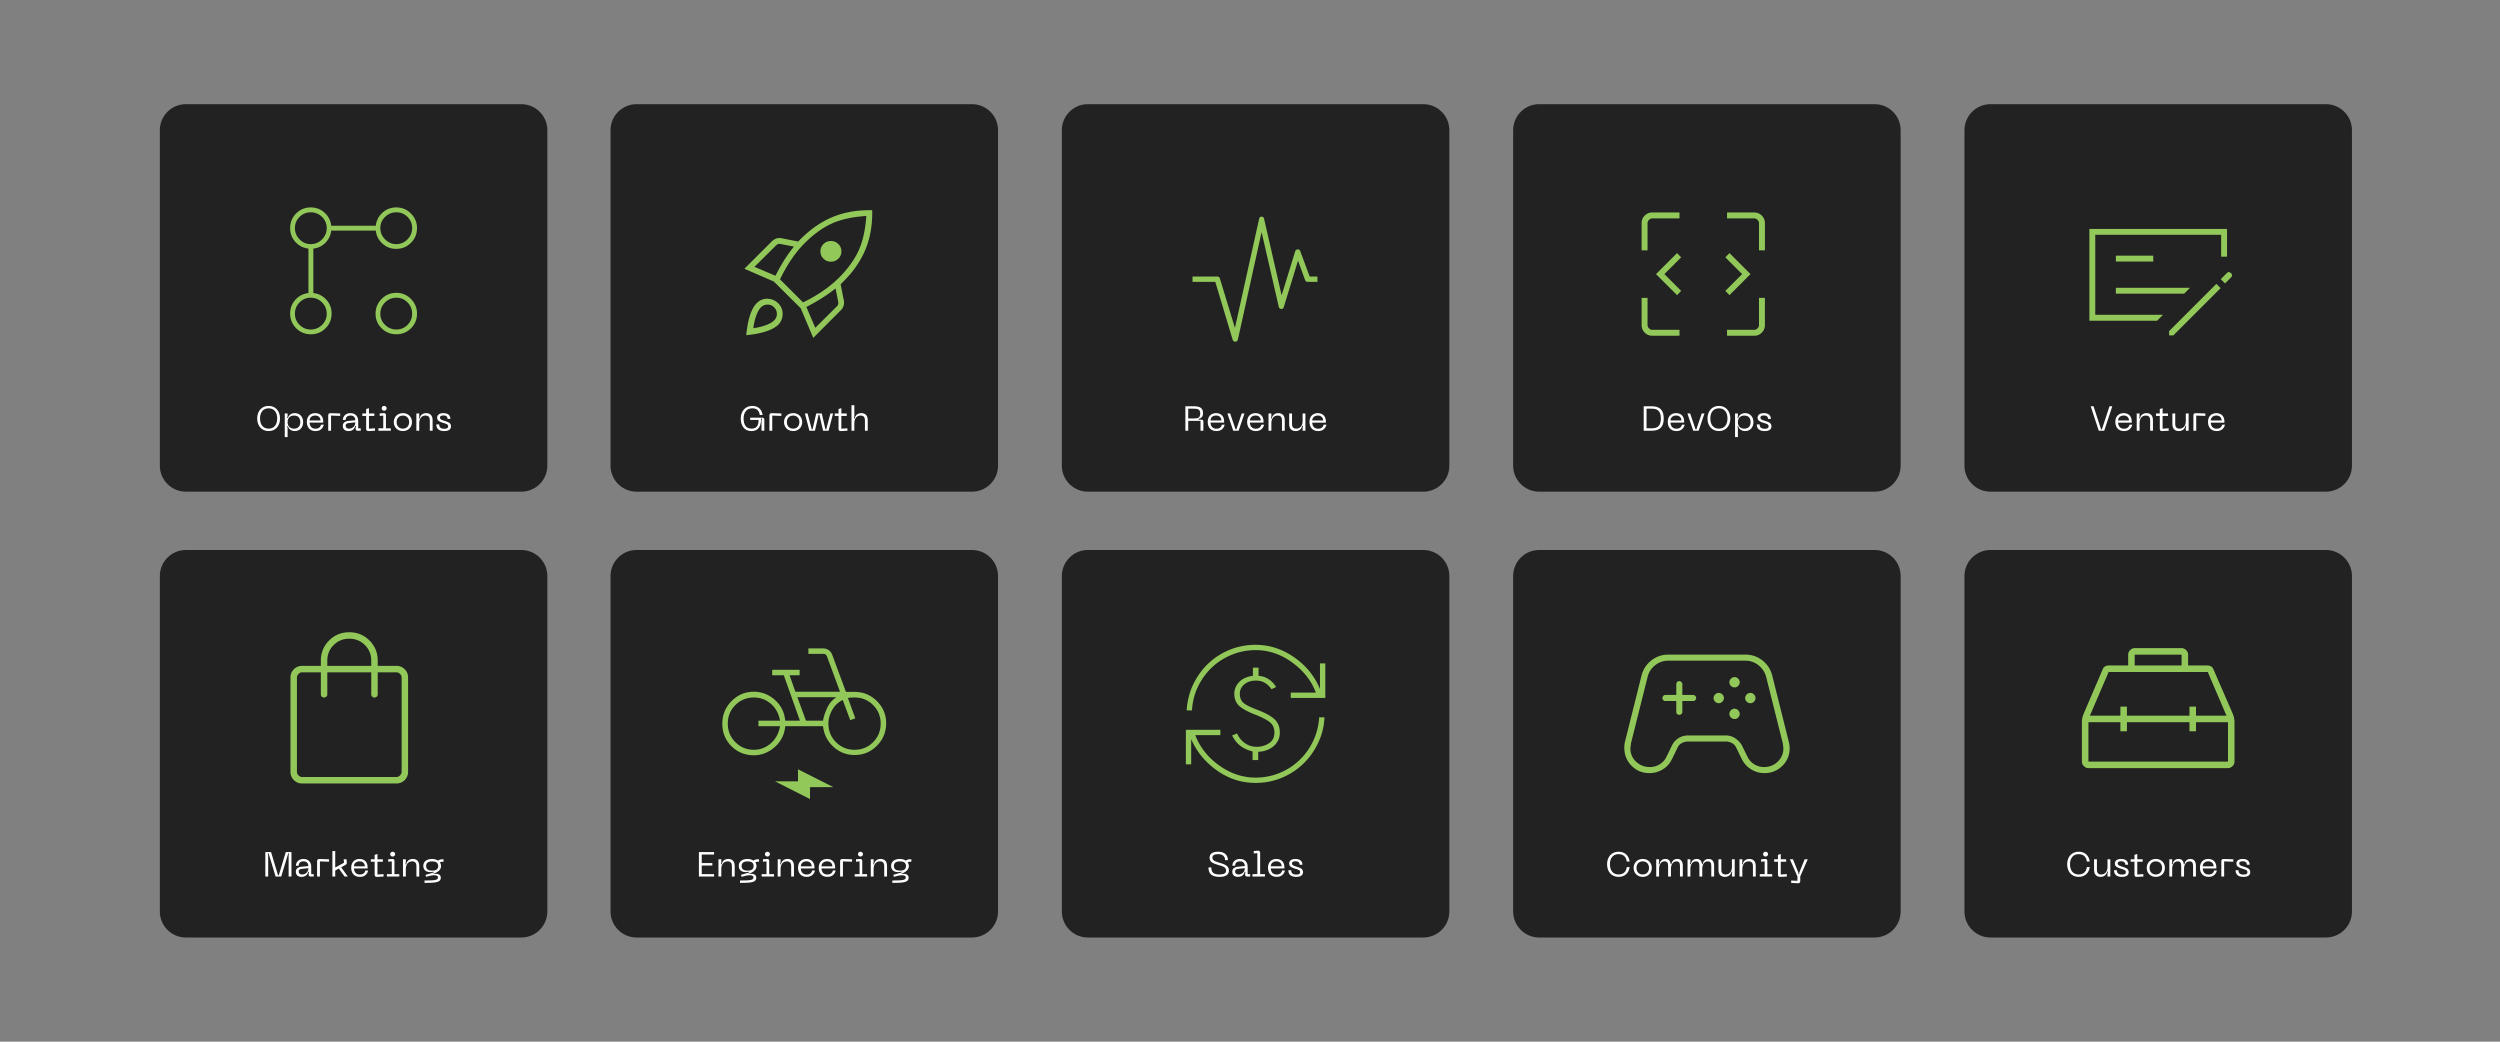
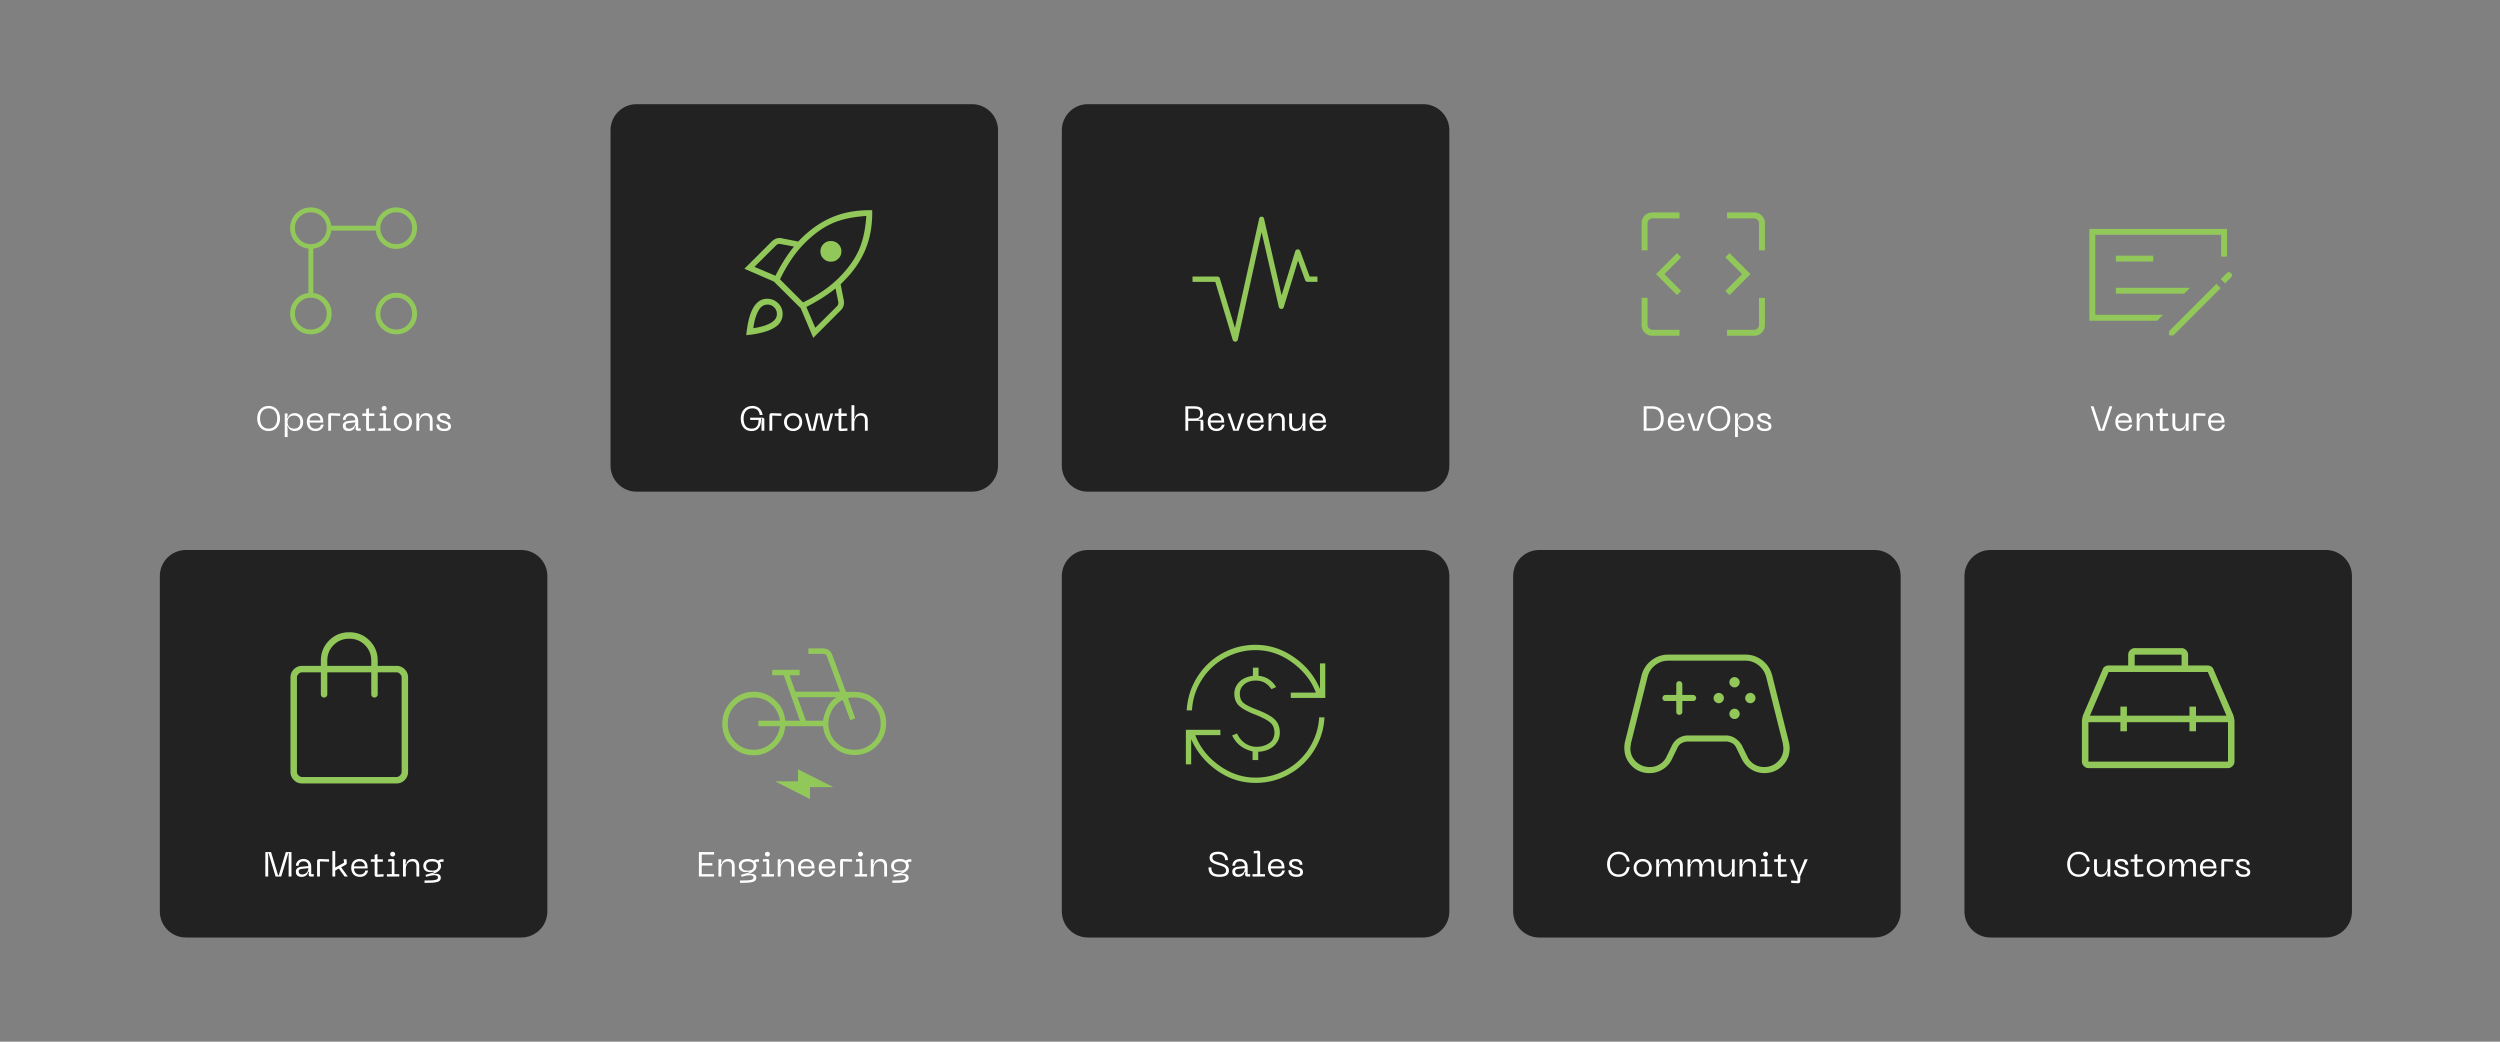
<svg xmlns="http://www.w3.org/2000/svg" width="1920" height="800" version="1.0" viewBox="0 0 1440 600">
  <rect x="0" y="0" width="1440" height="600" fill="#808080" stroke="none" />
  <defs>
    <clipPath id="a">
      <path d="M92.066 60H315.27v223.203H92.066zm0 0" />
    </clipPath>
    <clipPath id="b">
      <path d="M107.066 60H300.27c8.285 0 15 6.715 15 15v193.203c0 8.285-6.715 15-15 15H107.066c-8.28 0-15-6.715-15-15V75c0-8.285 6.72-15 15-15zm0 0" />
    </clipPath>
    <clipPath id="c">
      <path d="M351.664 60h223.203v223.203H351.664zm0 0" />
    </clipPath>
    <clipPath id="d">
      <path d="M366.664 60h193.203c8.285 0 15 6.715 15 15v193.203c0 8.285-6.715 15-15 15H366.664c-8.285 0-15-6.715-15-15V75c0-8.285 6.715-15 15-15zm0 0" />
    </clipPath>
    <clipPath id="e">
      <path d="M611.617 60H834.82v223.203H611.617zm0 0" />
    </clipPath>
    <clipPath id="f">
      <path d="M626.617 60H819.82c8.285 0 15 6.715 15 15v193.203c0 8.285-6.715 15-15 15H626.617c-8.285 0-15-6.715-15-15V75c0-8.285 6.715-15 15-15zm0 0" />
    </clipPath>
    <clipPath id="g">
      <path d="M871.57 60h223.203v223.203H871.57zm0 0" />
    </clipPath>
    <clipPath id="h">
      <path d="M886.57 60h193.203c8.286 0 15 6.715 15 15v193.203c0 8.285-6.714 15-15 15H886.57c-8.285 0-15-6.715-15-15V75c0-8.285 6.715-15 15-15zm0 0" />
    </clipPath>
    <clipPath id="i">
-       <path d="M1131.523 60h223.204v223.203h-223.204zm0 0" />
-     </clipPath>
+       </clipPath>
    <clipPath id="j">
      <path d="M1146.523 60h193.204c8.28 0 15 6.715 15 15v193.203c0 8.285-6.72 15-15 15h-193.204c-8.285 0-15-6.715-15-15V75c0-8.285 6.715-15 15-15zm0 0" />
    </clipPath>
    <clipPath id="k">
      <path d="M92.066 316.797H315.27V540H92.066zm0 0" />
    </clipPath>
    <clipPath id="l">
      <path d="M107.066 316.797H300.27c8.285 0 15 6.715 15 15V525c0 8.285-6.715 15-15 15H107.066c-8.28 0-15-6.715-15-15V331.797c0-8.285 6.72-15 15-15zm0 0" />
    </clipPath>
    <clipPath id="m">
      <path d="M351.664 316.797h223.203V540H351.664zm0 0" />
    </clipPath>
    <clipPath id="n">
-       <path d="M366.664 316.797h193.203c8.285 0 15 6.715 15 15V525c0 8.285-6.715 15-15 15H366.664c-8.285 0-15-6.715-15-15V331.797c0-8.285 6.715-15 15-15zm0 0" />
-     </clipPath>
+       </clipPath>
    <clipPath id="o">
      <path d="M611.617 316.797H834.82V540H611.617zm0 0" />
    </clipPath>
    <clipPath id="p">
      <path d="M626.617 316.797H819.82c8.285 0 15 6.715 15 15V525c0 8.285-6.715 15-15 15H626.617c-8.285 0-15-6.715-15-15V331.797c0-8.285 6.715-15 15-15zm0 0" />
    </clipPath>
    <clipPath id="q">
      <path d="M871.57 316.797h223.203V540H871.57zm0 0" />
    </clipPath>
    <clipPath id="r">
      <path d="M886.57 316.797h193.203c8.286 0 15 6.715 15 15V525c0 8.285-6.714 15-15 15H886.57c-8.285 0-15-6.715-15-15V331.797c0-8.285 6.715-15 15-15zm0 0" />
    </clipPath>
    <clipPath id="s">
      <path d="M1131.523 316.797h223.204V540h-223.204zm0 0" />
    </clipPath>
    <clipPath id="t">
      <path d="M1146.523 316.797h193.204c8.28 0 15 6.715 15 15V525c0 8.285-6.72 15-15 15h-193.204c-8.285 0-15-6.715-15-15V331.797c0-8.285 6.715-15 15-15zm0 0" />
    </clipPath>
  </defs>
  <g clip-path="url(#a)">
    <g clip-path="url(#b)">
-       <path fill="#222" d="M92.066 60H315.27v223.203H92.066zm0 0" />
-     </g>
+       </g>
  </g>
  <g clip-path="url(#c)">
    <g clip-path="url(#d)">
      <path fill="#222" d="M351.664 60h223.203v223.203H351.664zm0 0" />
    </g>
  </g>
  <g clip-path="url(#e)">
    <g clip-path="url(#f)">
      <path fill="#222" d="M611.617 60H834.82v223.203H611.617zm0 0" />
    </g>
  </g>
  <g clip-path="url(#g)">
    <g clip-path="url(#h)">
-       <path fill="#222" d="M871.57 60h223.203v223.203H871.57zm0 0" />
-     </g>
+       </g>
  </g>
  <g clip-path="url(#i)">
    <g clip-path="url(#j)">
      <path fill="#222" d="M1131.523 60h223.204v223.203h-223.204zm0 0" />
    </g>
  </g>
  <g clip-path="url(#k)">
    <g clip-path="url(#l)">
      <path fill="#222" d="M92.066 316.797H315.27V540H92.066zm0 0" />
    </g>
  </g>
  <g clip-path="url(#m)">
    <g clip-path="url(#n)">
      <path fill="#222" d="M351.664 316.797h223.203V540H351.664zm0 0" />
    </g>
  </g>
  <g clip-path="url(#o)">
    <g clip-path="url(#p)">
      <path fill="#222" d="M611.617 316.797H834.82V540H611.617zm0 0" />
    </g>
  </g>
  <g clip-path="url(#q)">
    <g clip-path="url(#r)">
      <path fill="#222" d="M871.57 316.797h223.203V540H871.57zm0 0" />
    </g>
  </g>
  <g clip-path="url(#s)">
    <g clip-path="url(#t)">
      <path fill="#222" d="M1131.523 316.797h223.204V540h-223.204zm0 0" />
    </g>
  </g>
  <path fill="#92c85a" d="M434.219 435.031c-5.117 0-9.426-1.75-12.922-5.254-3.496-3.504-5.242-7.828-5.242-12.972 0-5.04 1.765-9.36 5.297-12.961 3.535-3.598 7.828-5.399 12.89-5.399 4.54 0 8.574 1.567 12.102 4.707 3.523 3.137 5.508 7.125 5.945 11.965h8.465l-9.281-26.164h-6.696v-3.156h15.813v3.156h-5.809l3.375 9.492h25.692l-7.52-20.382c-.156-.473-.418-.829-.789-1.067a2.297 2.297 0 0 0-1.262-.351h-8.64v-3.157h8.422c1.218 0 2.3.32 3.246.969.945.648 1.636 1.566 2.078 2.754l7.875 21.312h5.004c4.976 0 9.25 1.762 12.816 5.293 3.563 3.528 5.348 7.786 5.348 12.77 0 5.047-1.77 9.36-5.305 12.93-3.535 3.574-7.812 5.359-12.836 5.359-4.754 0-8.855-1.602-12.297-4.805-3.445-3.203-5.418-7.136-5.922-11.797H452.29c-.437 4.817-2.437 8.817-5.992 11.993-3.559 3.175-7.586 4.765-12.078 4.765zm0-3.156c3.633 0 6.863-1.219 9.695-3.652 2.832-2.438 4.629-5.754 5.399-9.95H436.87v-3.156h12.442c-.77-4.183-2.567-7.453-5.399-9.816-2.828-2.363-6.05-3.543-9.664-3.543-4.203 0-7.762 1.457-10.672 4.367-2.91 2.91-4.367 6.457-4.367 10.64 0 4.215 1.453 7.786 4.363 10.715 2.91 2.93 6.461 4.395 10.645 4.395zm30.023-16.758h9.848c.219-1.89.96-4.238 2.219-7.047 1.261-2.808 3.074-4.965 5.441-6.468h-22.465zm28.02 16.758c4.183 0 7.73-1.465 10.64-4.395 2.91-2.93 4.368-6.488 4.368-10.68 0-4.222-1.457-7.784-4.368-10.687-2.91-2.902-6.457-4.355-10.64-4.355-.696 0-1.364.012-2.004.039a8.368 8.368 0 0 0-1.848.277l4.238 11.668-2.906 1.082-4.332-11.644c-2.664 1.32-4.707 3.261-6.117 5.828-1.414 2.57-2.121 5.152-2.121 7.758 0 4.214 1.453 7.785 4.355 10.714 2.907 2.93 6.485 4.395 10.735 4.395zm-25.7 28.406-20.19-10.25h13.26v-6.926L480 453.38h-13.438zm-32.289-43.515zm57.989 0zm457.793 28.554c-4.024 0-7.43-1.394-10.22-4.191-2.784-2.797-4.194-6.227-4.23-10.293 0-.602.024-1.184.07-1.75.048-.566.145-1.16.298-1.785l9.558-38.23c.93-3.579 2.824-6.473 5.68-8.692 2.86-2.219 6.113-3.328 9.77-3.328h44.374c3.653 0 6.91 1.11 9.766 3.328 2.856 2.219 4.75 5.113 5.68 8.691l9.558 38.23c.153.626.27 1.24.356 1.84.086.606.125 1.208.125 1.81 0 4.066-1.414 7.48-4.246 10.238-2.836 2.753-6.27 4.132-10.313 4.132-2.781 0-5.332-.73-7.652-2.195-2.324-1.465-4.11-3.434-5.36-5.91l-3.273-6.684c-.555-1.14-1.383-1.992-2.492-2.562a7.654 7.654 0 0 0-3.527-.852h-21.622a7.806 7.806 0 0 0-3.515.832c-1.113.555-1.95 1.414-2.504 2.582l-3.274 6.684c-1.19 2.535-2.968 4.52-5.328 5.953a14.504 14.504 0 0 1-7.68 2.152zm.289-3.5c2.031 0 3.918-.535 5.66-1.605a10.108 10.108 0 0 0 3.918-4.383l3.183-6.57c.915-1.782 2.192-3.168 3.832-4.16 1.637-.993 3.446-1.485 5.418-1.485h21.622c2.007 0 3.82.528 5.437 1.59a12.378 12.378 0 0 1 3.926 4.14l3.187 6.485a10.068 10.068 0 0 0 3.922 4.383 10.662 10.662 0 0 0 5.668 1.605c3.059 0 5.668-1.03 7.836-3.093 2.164-2.063 3.254-4.606 3.274-7.63 0-.359-.114-1.359-.34-2.992l-9.559-38.117c-.723-2.738-2.191-4.992-4.406-6.77-2.211-1.777-4.735-2.663-7.567-2.663H960.98c-2.886 0-5.437.879-7.652 2.644-2.219 1.766-3.656 4.028-4.324 6.79l-9.555 38.116c-.02.305-.133 1.262-.344 2.88 0 3.12 1.098 5.706 3.297 7.757 2.196 2.051 4.844 3.078 7.942 3.078zm39.672-36.761c.797 0 1.488-.301 2.074-.899.586-.601.879-1.3.879-2.098 0-.796-.301-1.488-.903-2.074-.597-.586-1.296-.879-2.093-.879-.797 0-1.489.301-2.075.899-.586.601-.878 1.3-.878 2.097 0 .797.296 1.489.898 2.075.602.586 1.3.879 2.098.879zm9.101-9.102c.797 0 1.488-.3 2.074-.902.586-.598.88-1.297.88-2.094 0-.797-.298-1.488-.9-2.074-.6-.586-1.3-.88-2.097-.88-.797 0-1.488.298-2.074.9-.586.6-.879 1.3-.879 2.097 0 .797.3 1.488.899 2.074.601.586 1.3.879 2.097.879zm0 18.207c.797 0 1.488-.3 2.074-.902.586-.602.88-1.301.88-2.098 0-.797-.298-1.488-.9-2.074-.6-.586-1.3-.88-2.097-.88-.797 0-1.488.302-2.074.903-.586.598-.879 1.297-.879 2.094 0 .797.3 1.488.899 2.074.601.59 1.3.883 2.097.883zm9.102-9.105c.797 0 1.488-.301 2.074-.899.59-.601.883-1.3.883-2.098 0-.796-.301-1.488-.903-2.074-.601-.586-1.3-.879-2.097-.879-.797 0-1.489.301-2.074.899-.586.601-.88 1.3-.88 2.097 0 .797.301 1.489.903 2.075.602.586 1.297.879 2.094.879zm-40.992 6.695c.492 0 .914-.16 1.27-.48.355-.325.534-.731.534-1.223v-6.262h6.172c.473 0 .89-.16 1.254-.48.36-.32.54-.727.54-1.215 0-.492-.18-.914-.54-1.27-.363-.355-.781-.535-1.254-.535h-6.172v-6.168c0-.476-.18-.894-.543-1.254a1.747 1.747 0 0 0-1.277-.543c-.492 0-.895.18-1.207.543-.317.36-.473.778-.473 1.254v6.168h-6.258c-.492 0-.902.184-1.222.543a1.86 1.86 0 0 0-.485 1.281c0 .489.16.89.485 1.207.32.313.73.47 1.222.47h6.258v6.26c0 .493.16.9.48 1.223.321.32.727.48 1.216.48zm15.941-.567zm-259.953 39.77c-8.09 0-15.488-2.379-22.203-7.137-6.715-4.757-11.68-10.77-14.89-18.035v14.465h-3.063v-19.887h19.886v3.059h-14.46c2.663 6.992 7.257 12.816 13.777 17.48s13.5 6.996 20.953 6.996c4.863 0 9.445-.882 13.746-2.64 4.3-1.758 8.094-4.192 11.379-7.301 3.289-3.105 5.95-6.785 7.988-11.035 2.04-4.25 3.215-8.832 3.52-13.746h3.058c-.254 5.265-1.472 10.191-3.66 14.781-2.183 4.59-5.047 8.594-8.59 12.008-3.547 3.418-7.676 6.101-12.39 8.058-4.72 1.954-9.735 2.934-15.051 2.934zm-1.738-13.148v-4.985c-2.625-.644-4.91-1.68-6.856-3.101-1.945-1.426-3.59-3.461-4.93-6.102l2.852-1.156c1.102 2.418 2.652 4.305 4.648 5.66 1.996 1.36 4.207 2.035 6.641 2.035 2.602 0 4.957-.672 7.07-2.015 2.114-1.344 3.172-3.407 3.172-6.192 0-2.34-.738-4.203-2.219-5.594-1.48-1.39-4.414-2.96-8.804-4.714-4.332-1.657-7.43-3.344-9.293-5.063-1.86-1.719-2.79-4.05-2.79-6.992 0-2.508.919-4.738 2.755-6.692 1.836-1.953 4.484-3.16 7.953-3.625v-4.687h3.25v4.687c2.11.164 4.043.805 5.797 1.926 1.754 1.125 3.195 2.64 4.32 4.551l-2.707 1.219c-1.043-1.551-2.297-2.766-3.754-3.64-1.457-.88-3.184-1.317-5.172-1.317-2.738 0-4.965.722-6.687 2.172-1.72 1.449-2.582 3.25-2.582 5.406 0 2.223.66 3.941 1.976 5.148 1.313 1.207 4.149 2.633 8.504 4.274 4.676 1.82 7.934 3.664 9.781 5.531 1.844 1.867 2.77 4.336 2.77 7.41 0 1.813-.363 3.387-1.086 4.727a10.986 10.986 0 0 1-2.805 3.39c-1.144.918-2.46 1.625-3.949 2.13a15.6 15.6 0 0 1-4.605.82v4.789zm-37.957-28.614c.355-5.52 1.652-10.59 3.886-15.203 2.239-4.613 5.153-8.605 8.746-11.969 3.598-3.367 7.715-5.976 12.352-7.828 4.64-1.851 9.543-2.78 14.71-2.78 7.934 0 15.333 2.39 22.2 7.175 6.871 4.781 11.832 10.883 14.89 18.3v-14.769h3.063v19.887H743.48v-3.059h14.461c-2.511-6.734-7.023-12.5-13.535-17.289-6.511-4.789-13.574-7.187-21.191-7.187-4.664 0-9.145.855-13.445 2.562-4.301 1.711-8.106 4.094-11.418 7.149-3.313 3.058-6.024 6.71-8.141 10.96-2.117 4.25-3.328 8.934-3.633 14.051zm-509.508 42.086c-1.86 0-3.442-.652-4.742-1.953-1.305-1.305-1.958-2.887-1.958-4.746V390.23c0-1.859.653-3.44 1.958-4.742 1.3-1.304 2.882-1.957 4.742-1.957h10.797v-2.976c0-4.586 1.582-8.461 4.75-11.63 3.168-3.167 7.043-4.75 11.629-4.75 4.585 0 8.46 1.583 11.628 4.75 3.168 3.169 4.75 7.044 4.75 11.63v2.976h10.797c1.86 0 3.442.653 4.746 1.957 1.301 1.301 1.953 2.883 1.953 4.742v54.352c0 1.86-.652 3.441-1.953 4.746-1.304 1.3-2.886 1.953-4.746 1.953zm0-3.722h54.351c.742 0 1.426-.309 2.047-.93.621-.621.93-1.3.93-2.047V390.23c0-.742-.309-1.425-.93-2.046-.62-.622-1.305-.93-2.047-.93h-10.797v12.656c0 .531-.18.973-.539 1.328-.359.356-.808.535-1.343.535-.54 0-.977-.18-1.325-.535-.343-.355-.515-.797-.515-1.328v-12.656H188.53v12.656c0 .531-.18.973-.539 1.328-.36.356-.808.535-1.344.535-.539 0-.98-.18-1.324-.535-.344-.355-.515-.797-.515-1.328v-12.656h-10.797c-.742 0-1.426.308-2.047.93-.621.62-.93 1.304-.93 2.046v54.352c0 .746.309 1.426.93 2.047.62.621 1.305.93 2.047.93zm14.52-64.028h25.312v-2.976c0-3.563-1.219-6.563-3.656-9-2.438-2.438-5.438-3.657-9-3.657-3.563 0-6.563 1.22-9 3.657-2.438 2.437-3.657 5.437-3.657 9zm-17.497 64.028v-60.305zm57.184-304.207c-3.031 0-5.664-1.008-7.895-3.02-2.234-2.016-3.523-4.52-3.863-7.512h-25.676c-.316 2.743-1.426 5.078-3.336 7.008-1.906 1.934-4.23 3.055-6.969 3.367v25.606c2.993.344 5.497 1.629 7.508 3.855 2.016 2.227 3.02 4.875 3.02 7.942 0 3.34-1.156 6.164-3.469 8.472-2.312 2.313-5.137 3.47-8.465 3.47-3.336 0-6.156-1.157-8.469-3.47-2.312-2.308-3.464-5.144-3.464-8.507 0-3.032 1.004-5.665 3.02-7.899 2.01-2.234 4.515-3.52 7.507-3.863v-25.606c-2.992-.34-5.496-1.617-7.508-3.836-2.015-2.214-3.02-4.867-3.02-7.964 0-3.325 1.153-6.141 3.462-8.45 2.304-2.308 5.097-3.465 8.382-3.465 3.094 0 5.75 1.008 7.965 3.024 2.215 2.012 3.492 4.516 3.836 7.508h25.676c.34-2.992 1.625-5.496 3.851-7.508 2.231-2.016 4.875-3.024 7.942-3.024 3.293 0 6.105 1.168 8.437 3.504 2.336 2.336 3.504 5.141 3.504 8.422 0 3.328-1.168 6.149-3.504 8.469-2.332 2.316-5.156 3.477-8.472 3.477zm-49.266 46.445c2.559 0 4.738-.89 6.543-2.676 1.8-1.785 2.703-3.914 2.703-6.394 0-2.559-.902-4.743-2.703-6.543-1.805-1.805-3.984-2.707-6.543-2.707-2.48 0-4.613.902-6.398 2.707-1.785 1.8-2.676 3.984-2.676 6.543 0 2.48.89 4.609 2.676 6.394 1.785 1.785 3.918 2.676 6.398 2.676zm0-49.184c2.559 0 4.738-.914 6.543-2.742 1.8-1.828 2.703-3.988 2.703-6.484 0-2.524-.902-4.672-2.703-6.442-1.805-1.77-3.984-2.652-6.543-2.652-2.48 0-4.613.883-6.398 2.652-1.785 1.77-2.676 3.918-2.676 6.442 0 2.496.89 4.656 2.676 6.484 1.785 1.828 3.918 2.742 6.398 2.742zm49.328 51.926c-3.304 0-6.125-1.148-8.457-3.445-2.332-2.297-3.5-5.106-3.5-8.418 0-3.274 1.164-6.09 3.492-8.457 2.325-2.367 5.149-3.551 8.465-3.551 3.32 0 6.137 1.18 8.45 3.539 2.308 2.36 3.464 5.172 3.464 8.434 0 3.355-1.152 6.18-3.465 8.464-2.308 2.29-5.125 3.434-8.449 3.434zm.008-2.742c2.527 0 4.672-.89 6.441-2.676 1.77-1.785 2.657-3.914 2.657-6.394 0-2.559-.887-4.743-2.657-6.543-1.77-1.805-3.914-2.707-6.44-2.707-2.497 0-4.657.902-6.485 2.707-1.825 1.8-2.739 3.984-2.739 6.543 0 2.48.914 4.609 2.739 6.394 1.828 1.785 3.988 2.676 6.484 2.676zm0-49.184c2.527 0 4.672-.914 6.441-2.742 1.77-1.828 2.657-3.988 2.657-6.484 0-2.524-.887-4.672-2.657-6.442-1.77-1.77-3.914-2.652-6.44-2.652-2.497 0-4.657.883-6.485 2.652-1.825 1.77-2.739 3.918-2.739 6.442 0 2.496.914 4.656 2.739 6.484 1.828 1.828 3.988 2.742 6.484 2.742zm-49.215 39.989zm0-49.184zm49.188 49.184zm0-49.184zm206.316 22.285 12.09 5.137a108.432 108.432 0 0 1 4.848-8.668 78.445 78.445 0 0 1 5.808-8.149l-7.824-1.488a2.27 2.27 0 0 0-1.293.043 2.85 2.85 0 0 0-1.129.711zm14.711 7.207 13.27 13.27a89.094 89.094 0 0 0 11.156-6.403c3.535-2.39 6.73-5.011 9.586-7.867 5.027-5.027 8.765-10.187 11.207-15.472 2.445-5.29 3.941-11.973 4.492-20.051-8.133.55-14.816 2.035-20.047 4.449-5.234 2.418-10.363 6.137-15.39 11.164-2.856 2.86-5.481 6.066-7.868 9.629a88.745 88.745 0 0 0-6.406 11.281zm25.027-11.922c-1.168-1.113-1.753-2.504-1.753-4.164 0-1.66.585-3.078 1.753-4.246 1.172-1.168 2.598-1.754 4.29-1.754 1.69 0 3.117.586 4.289 1.754 1.168 1.168 1.753 2.586 1.753 4.246 0 1.66-.586 3.051-1.753 4.164-1.172 1.168-2.598 1.754-4.29 1.754-1.69 0-3.117-.586-4.289-1.754zm-4.718 39.825 12.504-12.418a2.53 2.53 0 0 0 .668-1.172c.109-.446.136-.86.082-1.25l-1.57-7.825a89.911 89.911 0 0 1-8.11 5.723 112.112 112.112 0 0 1-8.707 4.93zm32.8-67.743c.153 8.453-1.148 15.993-3.898 22.621-2.75 6.633-6.957 12.75-12.617 18.356-.293.297-.574.59-.844.887a7.383 7.383 0 0 1-.844.8l1.887 9.52a6.276 6.276 0 0 1-.203 2.937 5.93 5.93 0 0 1-1.473 2.422l-15.976 16-7.223-17.066-15.45-15.367-16.984-7.39 15.918-15.892a7.157 7.157 0 0 1 2.504-1.515c.93-.324 1.91-.38 2.938-.16l9.605 1.886a6.12 6.12 0 0 0 .801-.789c.238-.289.508-.55.8-.789 5.665-5.664 11.794-9.86 18.4-12.59 6.6-2.73 14.156-4.02 22.66-3.87zm-66.52 53.578c1.7-1.753 3.75-2.605 6.153-2.558 2.403.047 4.48.918 6.235 2.617 1.695 1.7 2.539 3.746 2.53 6.148-.007 2.403-.858 4.48-2.558 6.235-1.547 1.492-3.875 2.758-6.984 3.793-3.11 1.035-6.91 1.762-11.402 2.18.418-4.493 1.14-8.313 2.168-11.458 1.023-3.148 2.312-5.464 3.859-6.957zm2.306 2.497c-.957 1.03-1.82 2.578-2.586 4.644-.77 2.063-1.332 4.488-1.688 7.274 2.781-.415 5.207-1.004 7.274-1.774 2.062-.766 3.613-1.656 4.64-2.672 1.098-1.008 1.653-2.25 1.66-3.734.008-1.485-.527-2.774-1.609-3.871-1.098-1.082-2.387-1.602-3.871-1.567-1.484.035-2.758.602-3.82 1.7zm273.332 19.683a1.51 1.51 0 0 1-.953-.32 1.551 1.551 0 0 1-.563-.856l-9.996-33.308h-13.117v-3.078h14.238c.36 0 .68.093.957.28.273.188.461.462.559.821l8.683 28.54 13.918-62.798c.082-.425.246-.754.5-.984.25-.227.563-.34.938-.34s.687.11.937.328c.254.223.422.547.504.973l10.098 44.02 7.804-25.286c.098-.36.286-.644.563-.86.277-.21.594-.32.953-.32.36 0 .66.09.902.27.246.18.418.442.512.785l5.406 14.57h4.493v3.079h-5.696c-.36 0-.66-.09-.902-.278a1.47 1.47 0 0 1-.512-.722l-4.082-11.23-8.172 26.679a1.75 1.75 0 0 1-.523.871c-.25.219-.559.32-.918.305a1.587 1.587 0 0 1-.953-.352c-.278-.222-.457-.535-.54-.949l-9.874-42.992-13.649 61.851c-.082.41-.261.727-.535.946a1.63 1.63 0 0 1-.98.355zm254.476-26.816-12.12-12.121 12.12-12.121 2.356 2.468-9.657 9.653 9.657 9.652zm30.18 0-2.356-2.469 9.653-9.652-9.653-9.653 2.356-2.468 12.121 12.12zm-44.453 23.386c-1.703 0-3.157-.597-4.352-1.793-1.195-1.195-1.793-2.648-1.793-4.351v-15.672h3.414v15.672c0 .68.285 1.309.852 1.875.57.57 1.195.855 1.879.855h15.672v3.414zm43.054 0v-3.414h15.672c.68 0 1.309-.285 1.875-.855.57-.566.856-1.195.856-1.875v-15.672h3.414v15.672c0 1.703-.598 3.156-1.793 4.351-1.195 1.196-2.649 1.793-4.352 1.793zM945.574 144.2v-15.672c0-1.703.598-3.156 1.793-4.351 1.196-1.196 2.649-1.793 4.352-1.793h15.672v3.414h-15.672c-.684 0-1.309.285-1.88.851-.566.57-.85 1.196-.85 1.88V144.2zm67.602 0v-15.672c0-.683-.285-1.308-.856-1.879-.566-.566-1.195-.851-1.875-.851h-15.672v-3.414h15.672c1.703 0 3.157.597 4.352 1.793 1.195 1.195 1.793 2.648 1.793 4.351V144.2zm212.656 239.105v-6.227c0-.973.383-1.84 1.148-2.61.77-.765 1.637-1.148 2.61-1.148h27.008c.972 0 1.84.383 2.605 1.149.77.77 1.152 1.636 1.152 2.61v6.226h11.192a4.03 4.03 0 0 1 2.015.547c.641.367 1.083.878 1.32 1.535L1286 410.988c.328.715.586 1.54.781 2.469.192.934.29 1.777.29 2.535v22.692c0 .972-.383 1.84-1.15 2.605-.765.766-1.636 1.149-2.605 1.149h-80.386c-.973 0-1.844-.383-2.61-1.149-.765-.766-1.148-1.633-1.148-2.605v-22.66a12.139 12.139 0 0 1 1.07-5.036l10.969-25.601c.238-.657.68-1.168 1.32-1.535a4.03 4.03 0 0 1 2.016-.547zm3.758 0h27.008v-6.227h-27.008zm-8.238 28.922v-5.239h3.757v5.239h36.024v-5.239h3.758v5.239h17.57l-10.79-25.168h-57.097l-10.793 25.168zm0 3.757h-18.422v22.7h80.386v-22.7h-18.425v5.243h-3.758v-5.243h-36.024v5.243h-3.757zm21.77-1.879zm0-1.878zm0 3.757zm-24.388-246.839h39.348l3.387-3.387h-42.735zm0-18.5h21.543v-3.387h-21.543zm-11.867-15.391v46.055h39.051l-3.414 3.414h-39.024v-52.86h79.286v15.985h-3.391v-12.594zm78.313 22.191c.308.285.465.66.465 1.125 0 .461-.157.836-.465 1.121l-3.567 3.567-2.457-2.457 3.637-3.637c.297-.297.629-.445.996-.445s.715.156 1.043.465zm-35.79 35.746v-2.457l27.243-27.238 2.457 2.453-27.242 27.242zm-42.523-57.937v46.055zm0 0" />
  <path fill="#fff" d="M148.14 241.038c0 4.121 2.442 7.258 6.602 7.258 4.118 0 6.559-3.137 6.559-7.258 0-4.097-2.441-7.238-6.559-7.238-4.16 0-6.601 3.14-6.601 7.238zm1.641 0c0-3.36 1.622-5.84 4.961-5.84 3.317 0 4.918 2.48 4.918 5.84 0 3.38-1.601 5.86-4.918 5.86-3.34 0-4.96-2.48-4.96-5.86zm14.237 10.7h1.636v-5.102l-.257-1.117h.46c.419 1.539 1.739 2.777 4.016 2.777 2.883 0 4.742-2.219 4.742-5.156 0-2.961-1.859-5.18-4.742-5.18-2.277 0-3.597 1.238-4.015 2.797h-.461l.257-1.137v-1.46h-1.636zm1.636-8.598c0-2.66 1.7-3.781 3.743-3.781 2.058 0 3.578 1.16 3.578 3.78 0 2.599-1.52 3.759-3.578 3.759-2.043 0-3.743-1.121-3.743-3.758zm11.076-.14c0 2.859 1.5 5.296 5.059 5.296 3.16 0 4.36-2.14 4.738-3.68h-1.637c-.359 1.52-1.46 2.32-3.101 2.32-2.457 0-3.36-1.62-3.457-3.5h7.855v-.636c0-3.062-1.836-4.84-4.636-4.84-2.82 0-4.82 1.84-4.82 5.04zm1.602-.802c0-1.601 1.258-2.859 3.219-2.859 1.98 0 3.039 1.258 3.039 2.86zm12.353 5.899v-8.719l5.261.18v-1.399l-5.52-.18c-.94-.038-1.378.419-1.378 1.36v8.758zm6.777-2.757c0 1.038.441 2.956 3.32 2.956 2.399 0 3.461-1.418 3.84-2.937h.48l-.261 1.039v.539c0 .742.422 1.16 1.18 1.16h1.761v-1.399h-1.46v-4.238c0-2.66-1.66-4.5-4.438-4.5-2.82 0-4.379 1.84-4.379 3.899h1.598c0-1.88 1.34-2.52 2.78-2.52 1.72 0 2.7.899 2.798 2.719l-3.957.379c-2.32.242-3.262 1.32-3.262 2.902zm1.64-.204c0-.977.641-1.36 1.9-1.477l3.679-.382c0 2.062-1.438 3.62-3.7 3.62-1.16 0-1.878-.62-1.878-1.761zm13.414-5.578h3.102v-1.399h-3.102v-3.058l-1.617.5v2.558h-2.2v1.399h2.2v7.379c0 .922.418 1.422 1.36 1.36l3.757-.2v-1.399l-3.5.22zm8.758-2.977c.801 0 1.442-.601 1.442-1.402 0-.758-.64-1.379-1.442-1.379-.82 0-1.441.621-1.441 1.379 0 .8.621 1.402 1.441 1.402zm3.82 11.516v-1.399h-2.8v-7.539c0-.761-.36-1.28-1.301-1.199l-2.297.2v1.398l2.059-.18v7.32h-2.801v1.399zm1.716-4.981c0 2.903 2.082 5.18 5.262 5.18 3.156 0 5.219-2.277 5.219-5.18 0-2.878-2.063-5.156-5.219-5.156-3.18 0-5.262 2.278-5.262 5.156zm1.641 0c0-2.058 1.262-3.757 3.621-3.757 2.336 0 3.598 1.699 3.598 3.757 0 2.082-1.262 3.782-3.598 3.782-2.36 0-3.62-1.7-3.62-3.782zm16.596-3.757c1.699 0 2.52.8 2.52 2.879v5.859h1.616v-6.078c0-2.758-1.457-4.059-3.699-4.059-2.16 0-3.418 1.258-3.816 3.059h-.461l.258-1.14v-1.72h-1.637v9.938h1.637v-4.399c0-2.68 1.48-4.34 3.582-4.34zm14.732 6.16c0-2.14-2.118-2.582-4.079-3.219-1.597-.523-2.277-.82-2.277-1.781 0-.899.879-1.219 1.977-1.219 1.582 0 2.402.66 2.402 2h1.637c0-1.64-.938-3.34-4.04-3.34-2.277 0-3.617 1.04-3.617 2.617 0 1.801 1.52 2.38 3.399 2.98 1.621.5 2.96.72 2.96 2.02 0 1.02-.722 1.38-2.26 1.38-1.919 0-2.919-.802-2.919-2.52h-1.64c0 2.36 1.32 3.86 4.539 3.86 2.98 0 3.918-1.278 3.918-2.778zm166.899-4.481c0 4.16 2.043 7.258 6.18 7.258 3.64 0 5.539-2.34 5.559-7.258h.46l-.261 1.801v5.258h1.64v-6.418c0-.742-.379-1.102-1.199-1.102H432.1v1.32h4.817c.062 3.38-1.258 5-4.04 5-3.296 0-4.558-2.398-4.558-5.859 0-3.437 1.719-5.84 5.02-5.84 2.78 0 3.96 1.52 4.277 3.84h1.64c-.418-3.078-2.379-5.238-5.918-5.238-4.078 0-6.66 3.102-6.66 7.238zm18.134 7.059v-8.719l5.261.18v-1.399l-5.52-.18c-.94-.038-1.378.419-1.378 1.36v8.758zm6.778-4.981c0 2.903 2.081 5.18 5.26 5.18 3.157 0 5.22-2.277 5.22-5.18 0-2.878-2.063-5.156-5.22-5.156-3.179 0-5.26 2.278-5.26 5.156zm1.64 0c0-2.058 1.261-3.757 3.62-3.757 2.337 0 3.599 1.699 3.599 3.757 0 2.082-1.262 3.782-3.598 3.782-2.36 0-3.621-1.7-3.621-3.782zm12.994 4.981h3.18l2.1-9.137h.478l2.101 9.137h3.18l2.597-9.938h-1.539l-2.418 9.137h-.46l-2.098-9.137h-3.2l-2.101 9.137h-.48l-2.399-9.137h-1.558zm18.392-8.539h3.102v-1.399h-3.102v-3.058l-1.617.5v2.558h-2.2v1.399h2.2v7.379c0 .922.418 1.422 1.36 1.36l3.757-.2v-1.399l-3.5.22zm11.497-1.598c-2.16 0-3.418 1.258-3.817 3.059h-.46l.257-1.14v-6.477h-1.637v14.695h1.637v-4.399c0-2.68 1.48-4.34 3.582-4.34 1.7 0 2.52.801 2.52 2.88v5.859h1.617v-6.078c0-2.758-1.457-4.059-3.7-4.059zm188.303 10.137v-5.66h7.078v5.66h1.64V242.8c0-.742-.32-1.062-1.116-1.062h-1.68v-.48c1.52-.259 2.617-1.2 2.617-3.317 0-3.16-2.14-3.942-5.5-3.942h-4.676v14.098zm0-12.695h3.039c2.402 0 3.86.218 3.86 2.816 0 2.582-1.458 2.82-3.86 2.82h-3.039zM695.652 243c0 2.859 1.5 5.296 5.058 5.296 3.16 0 4.36-2.14 4.739-3.68h-1.637c-.36 1.52-1.461 2.32-3.102 2.32-2.457 0-3.36-1.62-3.457-3.5h7.856v-.636c0-3.062-1.836-4.84-4.637-4.84-2.82 0-4.82 1.84-4.82 5.04zm1.601-.802c0-1.601 1.258-2.859 3.219-2.859 1.98 0 3.039 1.258 3.039 2.86zm14.892 5.098h-.476l-3.102-9.137h-1.598l3.38 9.938h3.097l3.36-9.938h-1.579zm6.198-4.296c0 2.859 1.5 5.296 5.058 5.296 3.16 0 4.36-2.14 4.739-3.68h-1.637c-.36 1.52-1.461 2.32-3.102 2.32-2.457 0-3.36-1.62-3.457-3.5h7.856v-.636c0-3.062-1.836-4.84-4.637-4.84-2.82 0-4.82 1.84-4.82 5.04zm1.601-.802c0-1.601 1.258-2.859 3.219-2.859 1.98 0 3.04 1.258 3.04 2.86zm15.936-2.839c1.698 0 2.519.8 2.519 2.879v5.859h1.617v-6.078c0-2.758-1.457-4.059-3.7-4.059-2.16 0-3.417 1.258-3.816 3.059h-.46l.257-1.14v-1.72h-1.637v9.938h1.637v-4.399c0-2.68 1.48-4.34 3.582-4.34zm10.833 7.539c-1.72 0-2.52-.801-2.52-2.88v-5.859h-1.64v6.079c0 2.757 1.46 4.058 3.722 4.058 2.156 0 3.418-1.258 3.817-3.058h.46l-.261 1.14v1.719h1.62v-9.938h-1.62v4.418c0 2.66-1.477 4.32-3.578 4.32zm7.536-3.898c0 2.859 1.5 5.296 5.058 5.296 3.16 0 4.36-2.14 4.738-3.68h-1.636c-.36 1.52-1.461 2.32-3.102 2.32-2.457 0-3.36-1.62-3.457-3.5h7.856v-.636c0-3.062-1.836-4.84-4.637-4.84-2.82 0-4.82 1.84-4.82 5.04zm1.601-.802c0-1.601 1.258-2.859 3.219-2.859 1.98 0 3.039 1.258 3.039 2.86zM951.245 234h-4.476v14.097h4.476c3.422 0 7.059-.98 7.059-7.059 0-6.058-3.637-7.039-7.059-7.039zm-2.84 12.698v-11.296h2.84c2.5 0 5.418.437 5.418 5.636 0 5.22-2.918 5.66-5.418 5.66zM960.62 243c0 2.859 1.5 5.296 5.06 5.296 3.16 0 4.359-2.14 4.738-3.68h-1.637c-.36 1.52-1.46 2.32-3.102 2.32-2.457 0-3.359-1.62-3.457-3.5h7.856v-.636c0-3.062-1.836-4.84-4.637-4.84-2.82 0-4.82 1.84-4.82 5.04zm1.602-.802c0-1.601 1.258-2.859 3.22-2.859 1.98 0 3.038 1.258 3.038 2.86zm14.892 5.098h-.476l-3.102-9.137h-1.597l3.378 9.938h3.098l3.36-9.938h-1.579zm6.397-6.258c0 4.121 2.442 7.258 6.602 7.258 4.117 0 6.558-3.137 6.558-7.258 0-4.097-2.441-7.238-6.558-7.238-4.16 0-6.602 3.14-6.602 7.238zm1.64 0c0-3.36 1.622-5.84 4.962-5.84 3.316 0 4.918 2.48 4.918 5.84 0 3.38-1.602 5.86-4.918 5.86-3.34 0-4.961-2.48-4.961-5.86zm14.237 10.7h1.637v-5.102l-.258-1.117h.46c.419 1.539 1.74 2.777 4.017 2.777 2.882 0 4.742-2.219 4.742-5.156 0-2.961-1.86-5.18-4.742-5.18-2.278 0-3.598 1.238-4.016 2.797h-.461l.258-1.137v-1.46h-1.637zm1.637-8.598c0-2.66 1.699-3.781 3.742-3.781 2.059 0 3.578 1.16 3.578 3.78 0 2.599-1.52 3.759-3.578 3.759-2.043 0-3.742-1.121-3.742-3.758zm19.333 2.379c0-2.14-2.117-2.582-4.078-3.219-1.597-.523-2.277-.82-2.277-1.781 0-.899.879-1.219 1.976-1.219 1.583 0 2.403.66 2.403 2h1.637c0-1.64-.938-3.34-4.04-3.34-2.277 0-3.617 1.04-3.617 2.617 0 1.801 1.52 2.38 3.399 2.98 1.62.5 2.96.72 2.96 2.02 0 1.02-.722 1.38-2.261 1.38-1.918 0-2.918-.802-2.918-2.52h-1.64c0 2.36 1.32 3.86 4.538 3.86 2.98 0 3.918-1.278 3.918-2.778zm188.535 2.578h3.137l4.66-14.098h-1.62l-4.38 13.297h-.457l-4.36-13.297h-1.64zm9.533-5.097c0 2.859 1.5 5.296 5.059 5.296 3.16 0 4.36-2.14 4.738-3.68h-1.637c-.36 1.52-1.46 2.32-3.101 2.32-2.457 0-3.36-1.62-3.457-3.5h7.855v-.636c0-3.062-1.836-4.84-4.637-4.84-2.82 0-4.82 1.84-4.82 5.04zm1.602-.802c0-1.601 1.258-2.859 3.218-2.859 1.98 0 3.04 1.258 3.04 2.86zm15.935-2.839c1.699 0 2.52.8 2.52 2.879v5.859h1.616v-6.078c0-2.758-1.457-4.059-3.699-4.059-2.16 0-3.418 1.258-3.816 3.059h-.461l.258-1.14v-1.72h-1.637v9.938h1.637v-4.399c0-2.68 1.48-4.34 3.582-4.34zm9.692.199h3.102v-1.399h-3.102v-3.058l-1.617.5v2.558h-2.199v1.399h2.2v7.379c0 .922.417 1.422 1.359 1.36l3.757-.2v-1.399l-3.5.22zm9.798 7.34c-1.72 0-2.52-.801-2.52-2.88v-5.859h-1.64v6.079c0 2.757 1.46 4.058 3.722 4.058 2.156 0 3.418-1.258 3.817-3.058h.46l-.261 1.14v1.719h1.62v-9.938h-1.62v4.418c0 2.66-1.477 4.32-3.578 4.32zm9.575 1.199v-8.719l5.261.18v-1.399l-5.52-.18c-.94-.038-1.378.419-1.378 1.36v8.758zm6.777-5.097c0 2.859 1.5 5.296 5.059 5.296 3.16 0 4.36-2.14 4.738-3.68h-1.637c-.36 1.52-1.46 2.32-3.101 2.32-2.457 0-3.36-1.62-3.457-3.5h7.855v-.636c0-3.062-1.836-4.84-4.637-4.84-2.82 0-4.82 1.84-4.82 5.04zm1.602-.802c0-1.601 1.257-2.859 3.218-2.859 1.98 0 3.04 1.258 3.04 2.86zM154.469 504.894v-12.457l-.258-.84h.52l4.02 13.297h3.237l4.02-13.296h.52l-.282.84v12.456h1.64v-14.097h-3.276l-4.02 13.297h-.46l-4-13.297h-3.298v14.097zm15.934-2.757c0 1.039.441 2.957 3.32 2.957 2.399 0 3.461-1.418 3.84-2.938h.48l-.261 1.04v.538c0 .742.422 1.16 1.18 1.16h1.761v-1.398h-1.46v-4.238c0-2.66-1.661-4.5-4.438-4.5-2.82 0-4.38 1.84-4.38 3.898h1.598c0-1.879 1.34-2.52 2.782-2.52 1.718 0 2.699.899 2.797 2.72l-3.957.378c-2.32.242-3.262 1.32-3.262 2.903zm1.64-.204c0-.976.641-1.359 1.899-1.476l3.68-.383c0 2.063-1.438 3.621-3.7 3.621-1.16 0-1.879-.62-1.879-1.762zm12.234 2.961v-8.718l5.262.18v-1.4l-5.52-.179c-.941-.039-1.379.418-1.379 1.36v8.757zm16.075 0-3.836-5.34 2.437-1.34c.563-.296.86-.777.8-1.437l-.16-1.82h-1.64l.2 1.98-5.06 2.758V490.2h-1.636v14.695h1.637v-3.48l2.082-1.137 3.316 4.617zm1.938-5.097c0 2.86 1.5 5.297 5.059 5.297 3.16 0 4.36-2.141 4.738-3.68h-1.637c-.359 1.52-1.46 2.32-3.101 2.32-2.457 0-3.36-1.62-3.457-3.5h7.855v-.636c0-3.063-1.836-4.84-4.636-4.84-2.82 0-4.82 1.84-4.82 5.039zm1.602-.801c0-1.602 1.258-2.86 3.219-2.86 1.98 0 3.039 1.258 3.039 2.86zm13.532-2.641h3.102v-1.398h-3.102v-3.059l-1.617.5v2.559h-2.2v1.398h2.2v7.38c0 .921.418 1.421 1.36 1.359l3.757-.2v-1.398l-3.5.219zm8.758-2.976c.801 0 1.442-.602 1.442-1.403 0-.757-.64-1.378-1.442-1.378-.82 0-1.441.62-1.441 1.378 0 .801.621 1.403 1.441 1.403zm3.82 11.515v-1.398h-2.8v-7.54c0-.76-.36-1.28-1.3-1.198l-2.298.199v1.398l2.059-.18v7.32h-2.8v1.4zm7.338-8.738c1.699 0 2.52.8 2.52 2.879v5.86h1.616v-6.079c0-2.758-1.457-4.058-3.699-4.058-2.16 0-3.418 1.257-3.816 3.058h-.461l.258-1.14v-1.72h-1.637v9.938h1.637v-4.398c0-2.68 1.48-4.34 3.582-4.34zm17.27-1.199c-.898 0-1.277.101-2.316.762-.941-.66-2.18-.961-3.379-.961-2.859 0-5.101 1.277-5.101 4.02 0 3.077 2.8 4.116 6 3.296v.461c-1.54.48-3.121.941-4.719 1.379l.34 1.14c2.46-.738 6.84-1.8 6.84.399 0 1.562-2.043 1.7-7.739 1.7v1.402c6.657 0 9.375-.34 9.375-2.98 0-2.2-2.238-2.52-4.558-2.142 3-1.097 4.68-2.437 4.68-4.578 0-.86-.262-1.578-.68-2.097.379-.282.738-.403 1.3-.403h.84v-1.398zm-5.675 6.539c-2.082 0-3.48-.742-3.48-2.68 0-1.918 1.398-2.66 3.48-2.66 2.098 0 3.457.742 3.457 2.66 0 1.938-1.36 2.68-3.457 2.68zm162.375 3.398v-1.398h-7.102v-4.961h6.101v-1.398h-6.101v-4.938h7.101v-1.402h-8.738v14.097zm7.735-8.738c1.7 0 2.52.8 2.52 2.879v5.86h1.617v-6.079c0-2.758-1.457-4.058-3.7-4.058-2.16 0-3.417 1.257-3.816 3.058h-.46l.257-1.14v-1.72h-1.637v9.938h1.637v-4.398c0-2.68 1.48-4.34 3.582-4.34zm17.271-1.199c-.898 0-1.277.101-2.316.762-.942-.66-2.18-.961-3.38-.961-2.859 0-5.1 1.277-5.1 4.02 0 3.077 2.8 4.116 6 3.296v.461c-1.54.48-3.122.941-4.72 1.379l.34 1.14c2.461-.738 6.84-1.8 6.84.399 0 1.562-2.043 1.7-7.738 1.7v1.402c6.656 0 9.375-.34 9.375-2.98 0-2.2-2.238-2.52-4.559-2.142 3-1.097 4.68-2.437 4.68-4.578 0-.86-.262-1.578-.68-2.097.38-.282.739-.403 1.301-.403h.84v-1.398zm-5.676 6.539c-2.082 0-3.48-.742-3.48-2.68 0-1.918 1.398-2.66 3.48-2.66 2.098 0 3.457.742 3.457 2.66 0 1.938-1.359 2.68-3.457 2.68zm11.394-8.117c.801 0 1.442-.602 1.442-1.403 0-.757-.64-1.378-1.442-1.378-.82 0-1.441.62-1.441 1.378 0 .801.621 1.403 1.441 1.403zm3.82 11.515v-1.398h-2.8v-7.54c0-.76-.36-1.28-1.3-1.198l-2.298.199v1.398l2.059-.18v7.32h-2.8v1.4zm7.338-8.738c1.699 0 2.52.8 2.52 2.879v5.86h1.616v-6.079c0-2.758-1.457-4.058-3.699-4.058-2.16 0-3.418 1.257-3.816 3.058h-.461l.258-1.14v-1.72h-1.637v9.938h1.637v-4.398c0-2.68 1.48-4.34 3.582-4.34zm6.474 3.641c0 2.86 1.5 5.297 5.058 5.297 3.16 0 4.36-2.141 4.739-3.68h-1.637c-.36 1.52-1.461 2.32-3.102 2.32-2.457 0-3.359-1.62-3.457-3.5h7.856v-.636c0-3.063-1.836-4.84-4.637-4.84-2.82 0-4.82 1.84-4.82 5.039zm1.601-.801c0-1.602 1.258-2.86 3.22-2.86 1.98 0 3.038 1.258 3.038 2.86zm10.314.801c0 2.86 1.5 5.297 5.059 5.297 3.16 0 4.36-2.141 4.738-3.68h-1.637c-.36 1.52-1.46 2.32-3.101 2.32-2.457 0-3.36-1.62-3.457-3.5h7.855v-.636c0-3.063-1.836-4.84-4.637-4.84-2.82 0-4.82 1.84-4.82 5.039zm1.602-.801c0-1.602 1.257-2.86 3.218-2.86 1.98 0 3.04 1.258 3.04 2.86zm12.352 5.898v-8.718l5.262.18v-1.4l-5.52-.179c-.94-.039-1.378.418-1.378 1.36v8.757zm10.098-11.515c.801 0 1.442-.602 1.442-1.403 0-.757-.641-1.378-1.442-1.378-.82 0-1.441.62-1.441 1.378 0 .801.62 1.403 1.441 1.403zm3.82 11.515v-1.398h-2.8v-7.54c0-.76-.36-1.28-1.301-1.198l-2.297.199v1.398l2.059-.18v7.32h-2.801v1.4zm7.337-8.738c1.7 0 2.52.8 2.52 2.879v5.86h1.617v-6.079c0-2.758-1.457-4.058-3.699-4.058-2.16 0-3.418 1.257-3.816 3.058h-.461l.258-1.14v-1.72h-1.637v9.938h1.637v-4.398c0-2.68 1.48-4.34 3.582-4.34zm17.272-1.199c-.899 0-1.278.101-2.317.762-.941-.66-2.18-.961-3.379-.961-2.86 0-5.101 1.277-5.101 4.02 0 3.077 2.8 4.116 6 3.296v.461c-1.54.48-3.121.941-4.72 1.379l.34 1.14c2.462-.738 6.84-1.8 6.84.399 0 1.562-2.042 1.7-7.738 1.7v1.402c6.657 0 9.375-.34 9.375-2.98 0-2.2-2.238-2.52-4.558-2.142 3-1.097 4.68-2.437 4.68-4.578 0-.86-.262-1.578-.68-2.097.379-.282.738-.403 1.3-.403h.84v-1.398zm-5.676 6.539c-2.082 0-3.48-.742-3.48-2.68 0-1.918 1.398-2.66 3.48-2.66 2.097 0 3.457.742 3.457 2.66 0 1.938-1.36 2.68-3.457 2.68zm189.49-.16c0-2.942-3.2-3.7-5.957-4.559-2.32-.719-3.559-1.262-3.559-2.738 0-1.563 1.418-2.043 3.36-2.043 2.156 0 3.937 1.043 3.937 3.441h1.64c0-2.3-1.421-4.84-5.577-4.84-3.48 0-5 1.32-5 3.481 0 2.5 2.02 3.258 4.797 4.098 2.242.66 4.718 1.101 4.718 3.238 0 1.7-1.379 2.281-3.777 2.281-2.961 0-4.738-.742-4.738-4.078h-1.64c0 3.297 1.46 5.477 6.378 5.477 4.16 0 5.418-1.66 5.418-3.758zm1.917.801c0 1.039.441 2.957 3.32 2.957 2.399 0 3.461-1.418 3.84-2.938h.48l-.261 1.04v.538c0 .742.422 1.16 1.18 1.16h1.761v-1.398h-1.46v-4.238c0-2.66-1.66-4.5-4.438-4.5-2.82 0-4.38 1.84-4.38 3.898h1.599c0-1.879 1.34-2.52 2.78-2.52 1.72 0 2.7.899 2.798 2.72l-3.957.378c-2.32.242-3.262 1.32-3.262 2.903zm1.64-.204c0-.976.641-1.359 1.899-1.476l3.68-.383c0 2.063-1.438 3.621-3.7 3.621-1.16 0-1.878-.62-1.878-1.762zm17.195 2.961v-1.398h-2.781v-12.117c0-.942-.437-1.461-1.36-1.38l-2.32.2v1.399l2.063-.18v12.078h-2.8v1.398zm1.737-5.097c0 2.86 1.5 5.297 5.058 5.297 3.16 0 4.36-2.141 4.739-3.68h-1.637c-.36 1.52-1.46 2.32-3.102 2.32-2.457 0-3.359-1.62-3.457-3.5h7.856v-.636c0-3.063-1.836-4.84-4.637-4.84-2.82 0-4.82 1.84-4.82 5.039zm1.601-.801c0-1.602 1.258-2.86 3.22-2.86 1.98 0 3.038 1.258 3.038 2.86zm18.572 3.32c0-2.14-2.117-2.582-4.078-3.218-1.598-.524-2.278-.82-2.278-1.782 0-.898.88-1.218 1.977-1.218 1.582 0 2.402.66 2.402 2h1.637c0-1.641-.937-3.34-4.039-3.34-2.277 0-3.617 1.039-3.617 2.617 0 1.8 1.52 2.379 3.398 2.98 1.621.5 2.961.72 2.961 2.02 0 1.02-.722 1.379-2.261 1.379-1.918 0-2.918-.801-2.918-2.52h-1.641c0 2.36 1.32 3.86 4.539 3.86 2.98 0 3.918-1.278 3.918-2.778zm175.136-4.48c0 4.12 2.461 7.258 6.602 7.258 3.597 0 5.957-2.16 6.379-5.657h-1.641c-.32 2.7-1.98 4.258-4.738 4.258-3.282 0-4.961-2.441-4.961-5.86 0-3.398 1.68-5.84 4.96-5.84 2.759 0 4.419 1.544 4.739 4.243h1.64c-.421-3.48-2.78-5.64-6.378-5.64-4.14 0-6.602 3.14-6.602 7.238zm15.295 2.078c0 2.902 2.082 5.18 5.262 5.18 3.156 0 5.218-2.278 5.218-5.18 0-2.879-2.062-5.156-5.218-5.156-3.18 0-5.262 2.277-5.262 5.156zm1.64 0c0-2.059 1.262-3.758 3.622-3.758 2.335 0 3.597 1.7 3.597 3.758 0 2.082-1.262 3.781-3.597 3.781-2.36 0-3.622-1.7-3.622-3.781zm23.611-5.156c-2.117 0-3.156 1.218-3.558 3.02h-.3c-.22-1.782-1.18-3.02-2.977-3.02-2.121 0-3.16 1.218-3.559 3.02h-.46l.257-1.122v-1.7h-1.637v9.938h1.637v-4.379c0-2.597 1.18-4.359 3.16-4.359 1.621 0 2.04.942 2.04 2.86v5.878h1.64v-4.379c0-2.597 1.18-4.359 3.16-4.359 1.617 0 2.039.942 2.039 2.86v5.878h1.64v-6.257c0-2.22-1-3.88-3.081-3.88zm18.033 0c-2.117 0-3.156 1.218-3.558 3.02h-.3c-.22-1.782-1.18-3.02-2.977-3.02-2.122 0-3.16 1.218-3.56 3.02h-.46l.258-1.122v-1.7h-1.637v9.938h1.637v-4.379c0-2.597 1.18-4.359 3.16-4.359 1.621 0 2.039.942 2.039 2.86v5.878h1.64v-4.379c0-2.597 1.18-4.359 3.16-4.359 1.618 0 2.04.942 2.04 2.86v5.878h1.64v-6.257c0-2.22-1-3.88-3.082-3.88zm9.756 8.937c-1.719 0-2.52-.8-2.52-2.879v-5.86h-1.64v6.079c0 2.758 1.46 4.059 3.722 4.059 2.157 0 3.418-1.258 3.817-3.059h.46l-.26 1.14v1.72h1.62v-9.938h-1.62v4.418c0 2.66-1.477 4.32-3.579 4.32zm13.157-7.539c1.7 0 2.52.8 2.52 2.879v5.86h1.617v-6.079c0-2.758-1.457-4.058-3.7-4.058-2.16 0-3.417 1.257-3.816 3.058h-.46l.257-1.14v-1.72h-1.637v9.938h1.637v-4.398c0-2.68 1.48-4.34 3.582-4.34zm9.794-2.777c.801 0 1.442-.602 1.442-1.403 0-.757-.64-1.378-1.442-1.378-.82 0-1.44.62-1.44 1.378 0 .801.62 1.403 1.44 1.403zm3.82 11.515v-1.398h-2.8v-7.54c0-.76-.36-1.28-1.3-1.198l-2.298.199v1.398l2.059-.18v7.32h-2.8v1.4zm4.935-8.539h3.102v-1.398h-3.102v-3.059l-1.617.5v2.559h-2.199v1.398h2.2v7.38c0 .921.417 1.421 1.359 1.359l3.757-.2v-1.398l-3.5.219zm10.637 6.34v.758h-.48v-.758l-3.117-7.738h-1.801l4.34 9.836v2.562l-3.578-.18v1.4l3.836.179c.941.039 1.382-.422 1.382-1.18v-2.781l4.317-9.836h-1.777zm154.334-4.859c0 4.12 2.461 7.258 6.602 7.258 3.597 0 5.957-2.16 6.379-5.657h-1.64c-.321 2.7-1.981 4.258-4.74 4.258-3.28 0-4.96-2.441-4.96-5.86 0-3.398 1.68-5.84 4.96-5.84 2.759 0 4.419 1.544 4.74 4.243h1.64c-.422-3.48-2.782-5.64-6.38-5.64-4.14 0-6.6 3.14-6.6 7.238zm19.654 5.859c-1.718 0-2.52-.8-2.52-2.879v-5.86h-1.64v6.079c0 2.758 1.461 4.059 3.723 4.059 2.156 0 3.418-1.258 3.816-3.059h.461l-.262 1.14v1.72h1.622v-9.938h-1.622v4.418c0 2.66-1.476 4.32-3.578 4.32zm15.794-1.379c0-2.14-2.117-2.582-4.078-3.218-1.598-.524-2.277-.82-2.277-1.782 0-.898.879-1.218 1.976-1.218 1.582 0 2.403.66 2.403 2h1.636c0-1.641-.937-3.34-4.039-3.34-2.277 0-3.617 1.039-3.617 2.617 0 1.8 1.52 2.379 3.398 2.98 1.622.5 2.961.72 2.961 2.02 0 1.02-.722 1.379-2.261 1.379-1.918 0-2.918-.801-2.918-2.52h-1.641c0 2.36 1.32 3.86 4.54 3.86 2.98 0 3.917-1.278 3.917-2.778zm4.937-5.961h3.102v-1.398h-3.102v-3.059l-1.617.5v2.559h-2.2v1.398h2.2v7.38c0 .921.418 1.421 1.36 1.359l3.757-.2v-1.398l-3.5.219zm5.438 3.559c0 2.902 2.082 5.18 5.262 5.18 3.156 0 5.218-2.278 5.218-5.18 0-2.879-2.062-5.156-5.218-5.156-3.18 0-5.262 2.277-5.262 5.156zm1.64 0c0-2.059 1.262-3.758 3.622-3.758 2.336 0 3.597 1.7 3.597 3.758 0 2.082-1.261 3.781-3.597 3.781-2.36 0-3.621-1.7-3.621-3.781zm23.611-5.156c-2.117 0-3.156 1.218-3.558 3.02h-.3c-.22-1.782-1.18-3.02-2.977-3.02-2.121 0-3.16 1.218-3.559 3.02h-.46l.257-1.122v-1.7h-1.637v9.938h1.637v-4.379c0-2.597 1.18-4.359 3.16-4.359 1.621 0 2.04.942 2.04 2.86v5.878h1.64v-4.379c0-2.597 1.18-4.359 3.16-4.359 1.617 0 2.04.942 2.04 2.86v5.878h1.64v-6.257c0-2.22-1-3.88-3.082-3.88zm5.397 5.039c0 2.86 1.5 5.297 5.058 5.297 3.16 0 4.36-2.141 4.739-3.68h-1.637c-.36 1.52-1.461 2.32-3.102 2.32-2.457 0-3.359-1.62-3.457-3.5h7.856v-.636c0-3.063-1.836-4.84-4.637-4.84-2.82 0-4.82 1.84-4.82 5.039zm1.601-.801c0-1.602 1.258-2.86 3.22-2.86 1.98 0 3.038 1.258 3.038 2.86zm12.353 5.898v-8.718l5.262.18v-1.4l-5.52-.179c-.941-.039-1.379.418-1.379 1.36v8.757zm15.035-2.578c0-2.14-2.117-2.582-4.078-3.218-1.597-.524-2.277-.82-2.277-1.782 0-.898.879-1.218 1.977-1.218 1.582 0 2.402.66 2.402 2h1.637c0-1.641-.938-3.34-4.04-3.34-2.277 0-3.617 1.039-3.617 2.617 0 1.8 1.52 2.379 3.399 2.98 1.62.5 2.96.72 2.96 2.02 0 1.02-.722 1.379-2.261 1.379-1.918 0-2.918-.801-2.918-2.52h-1.64c0 2.36 1.32 3.86 4.538 3.86 2.981 0 3.918-1.278 3.918-2.778zm0 0" />
</svg>